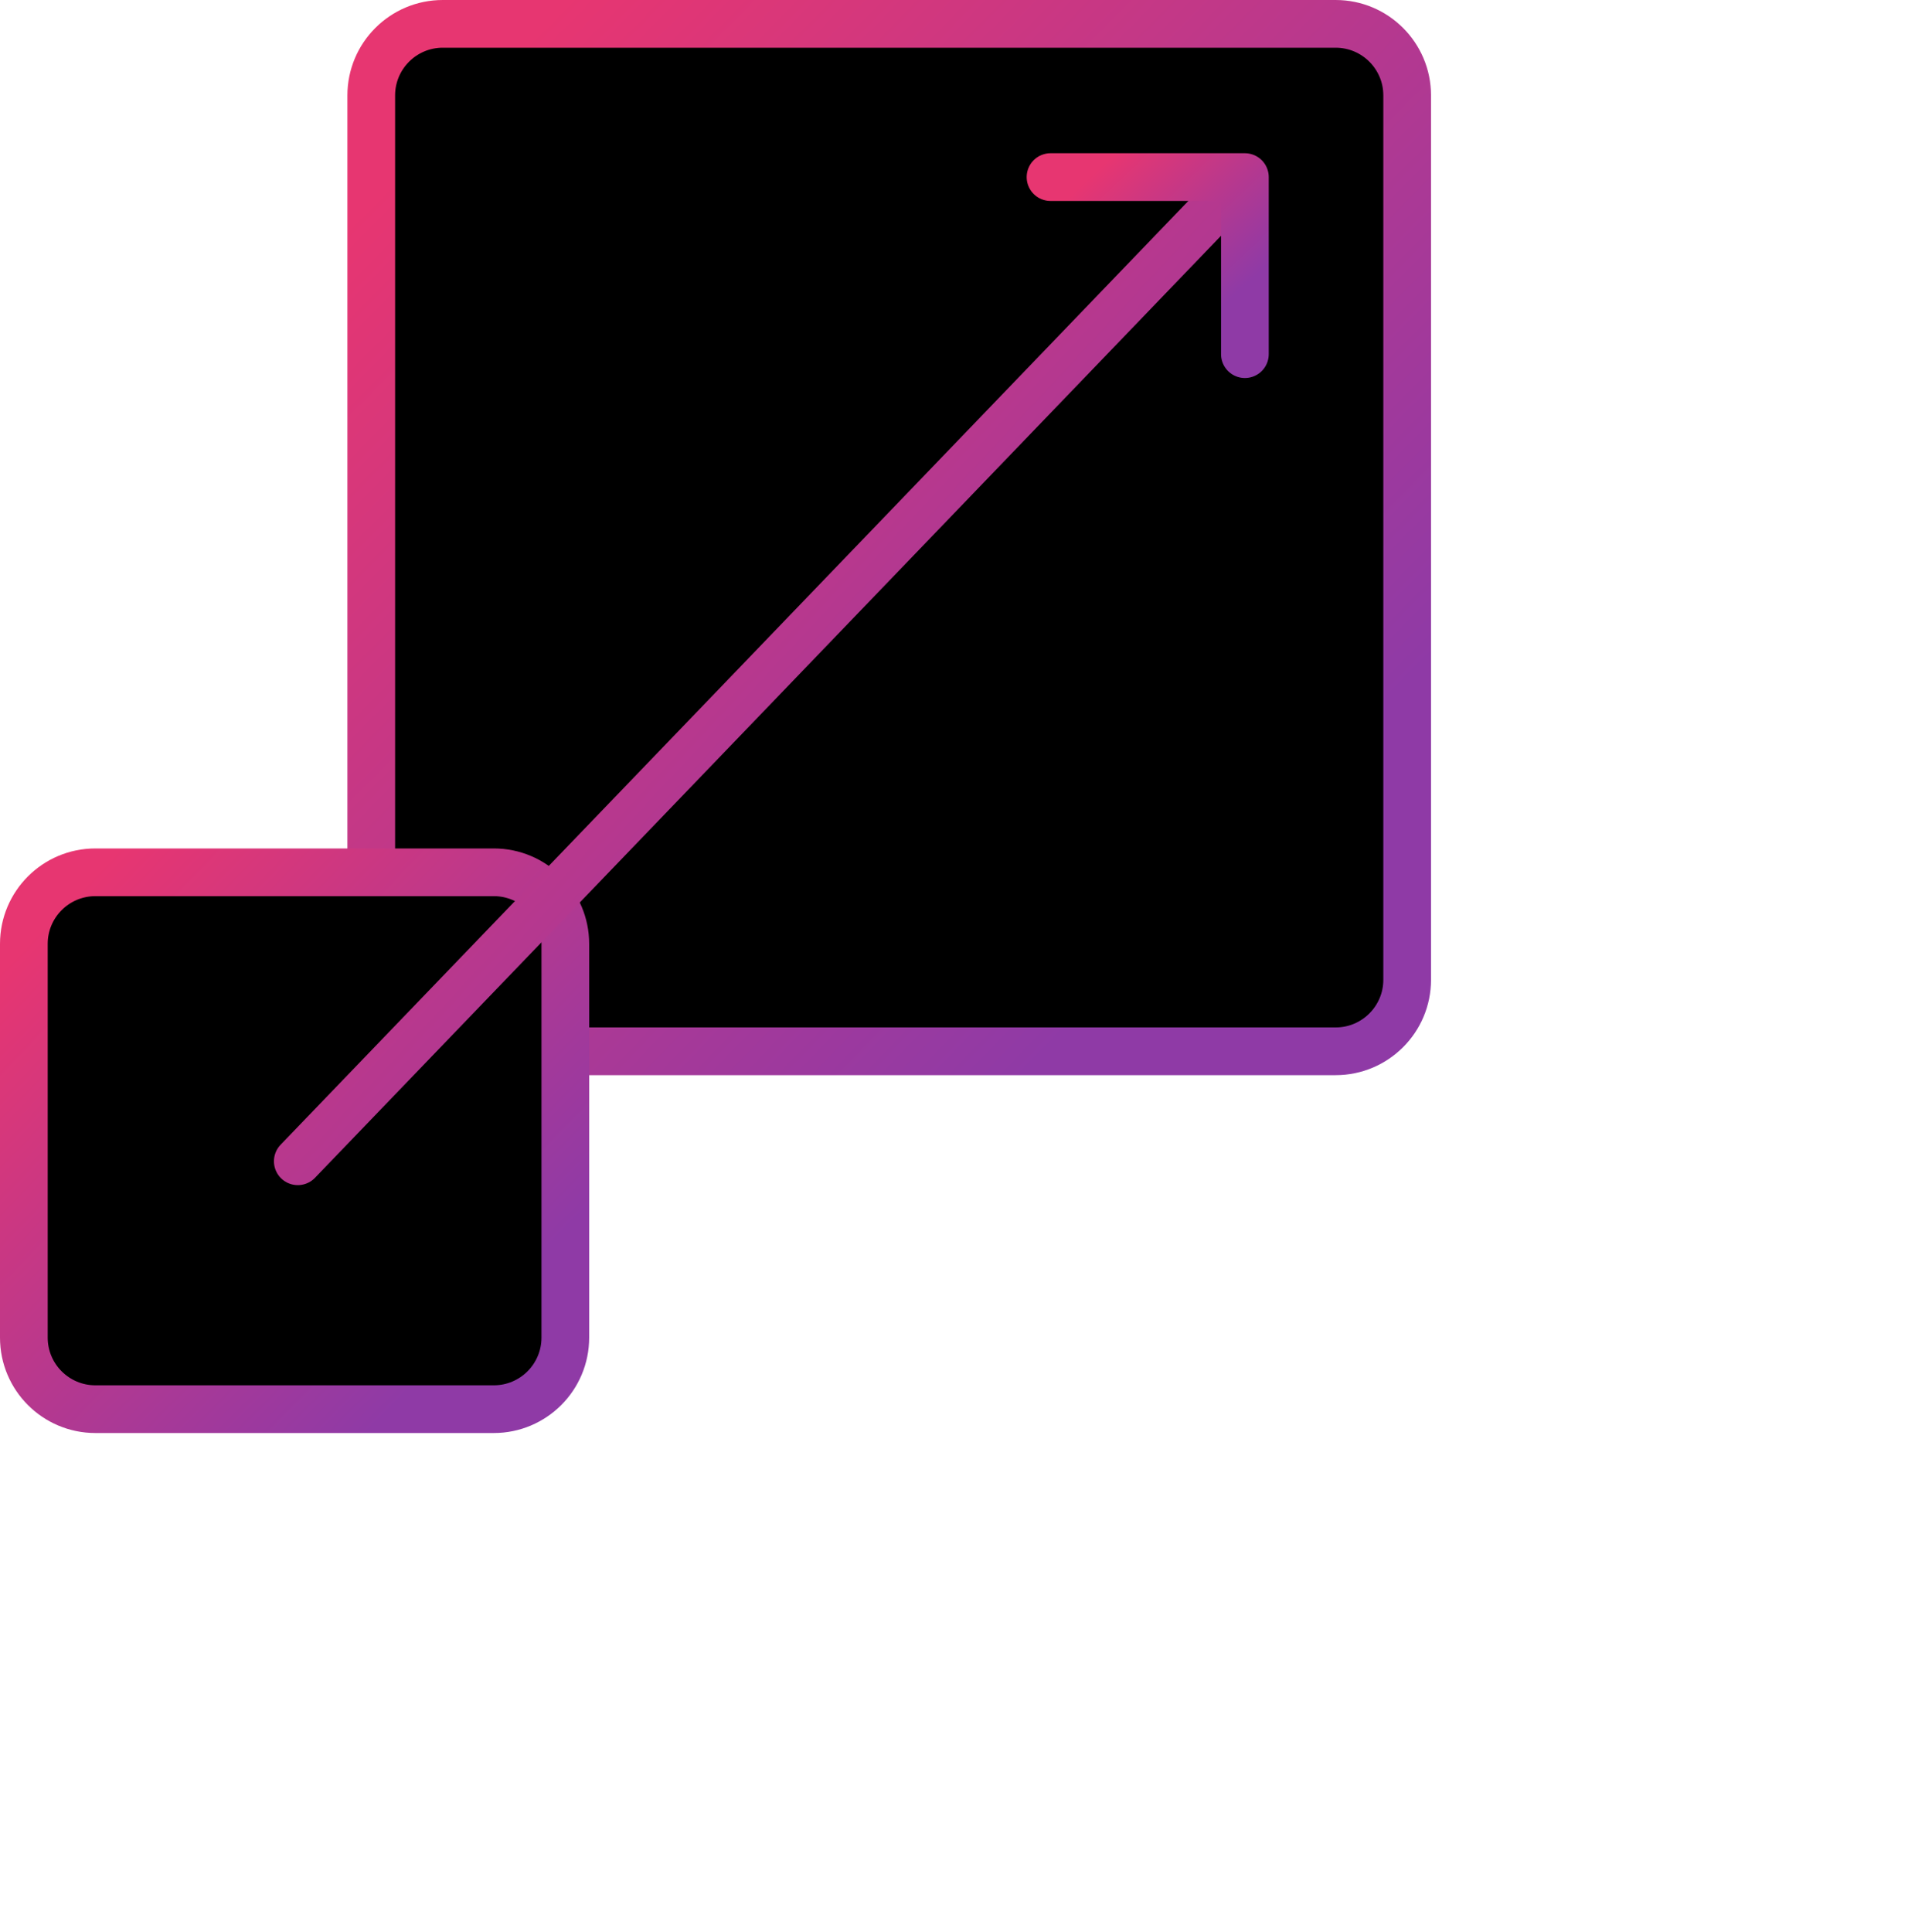
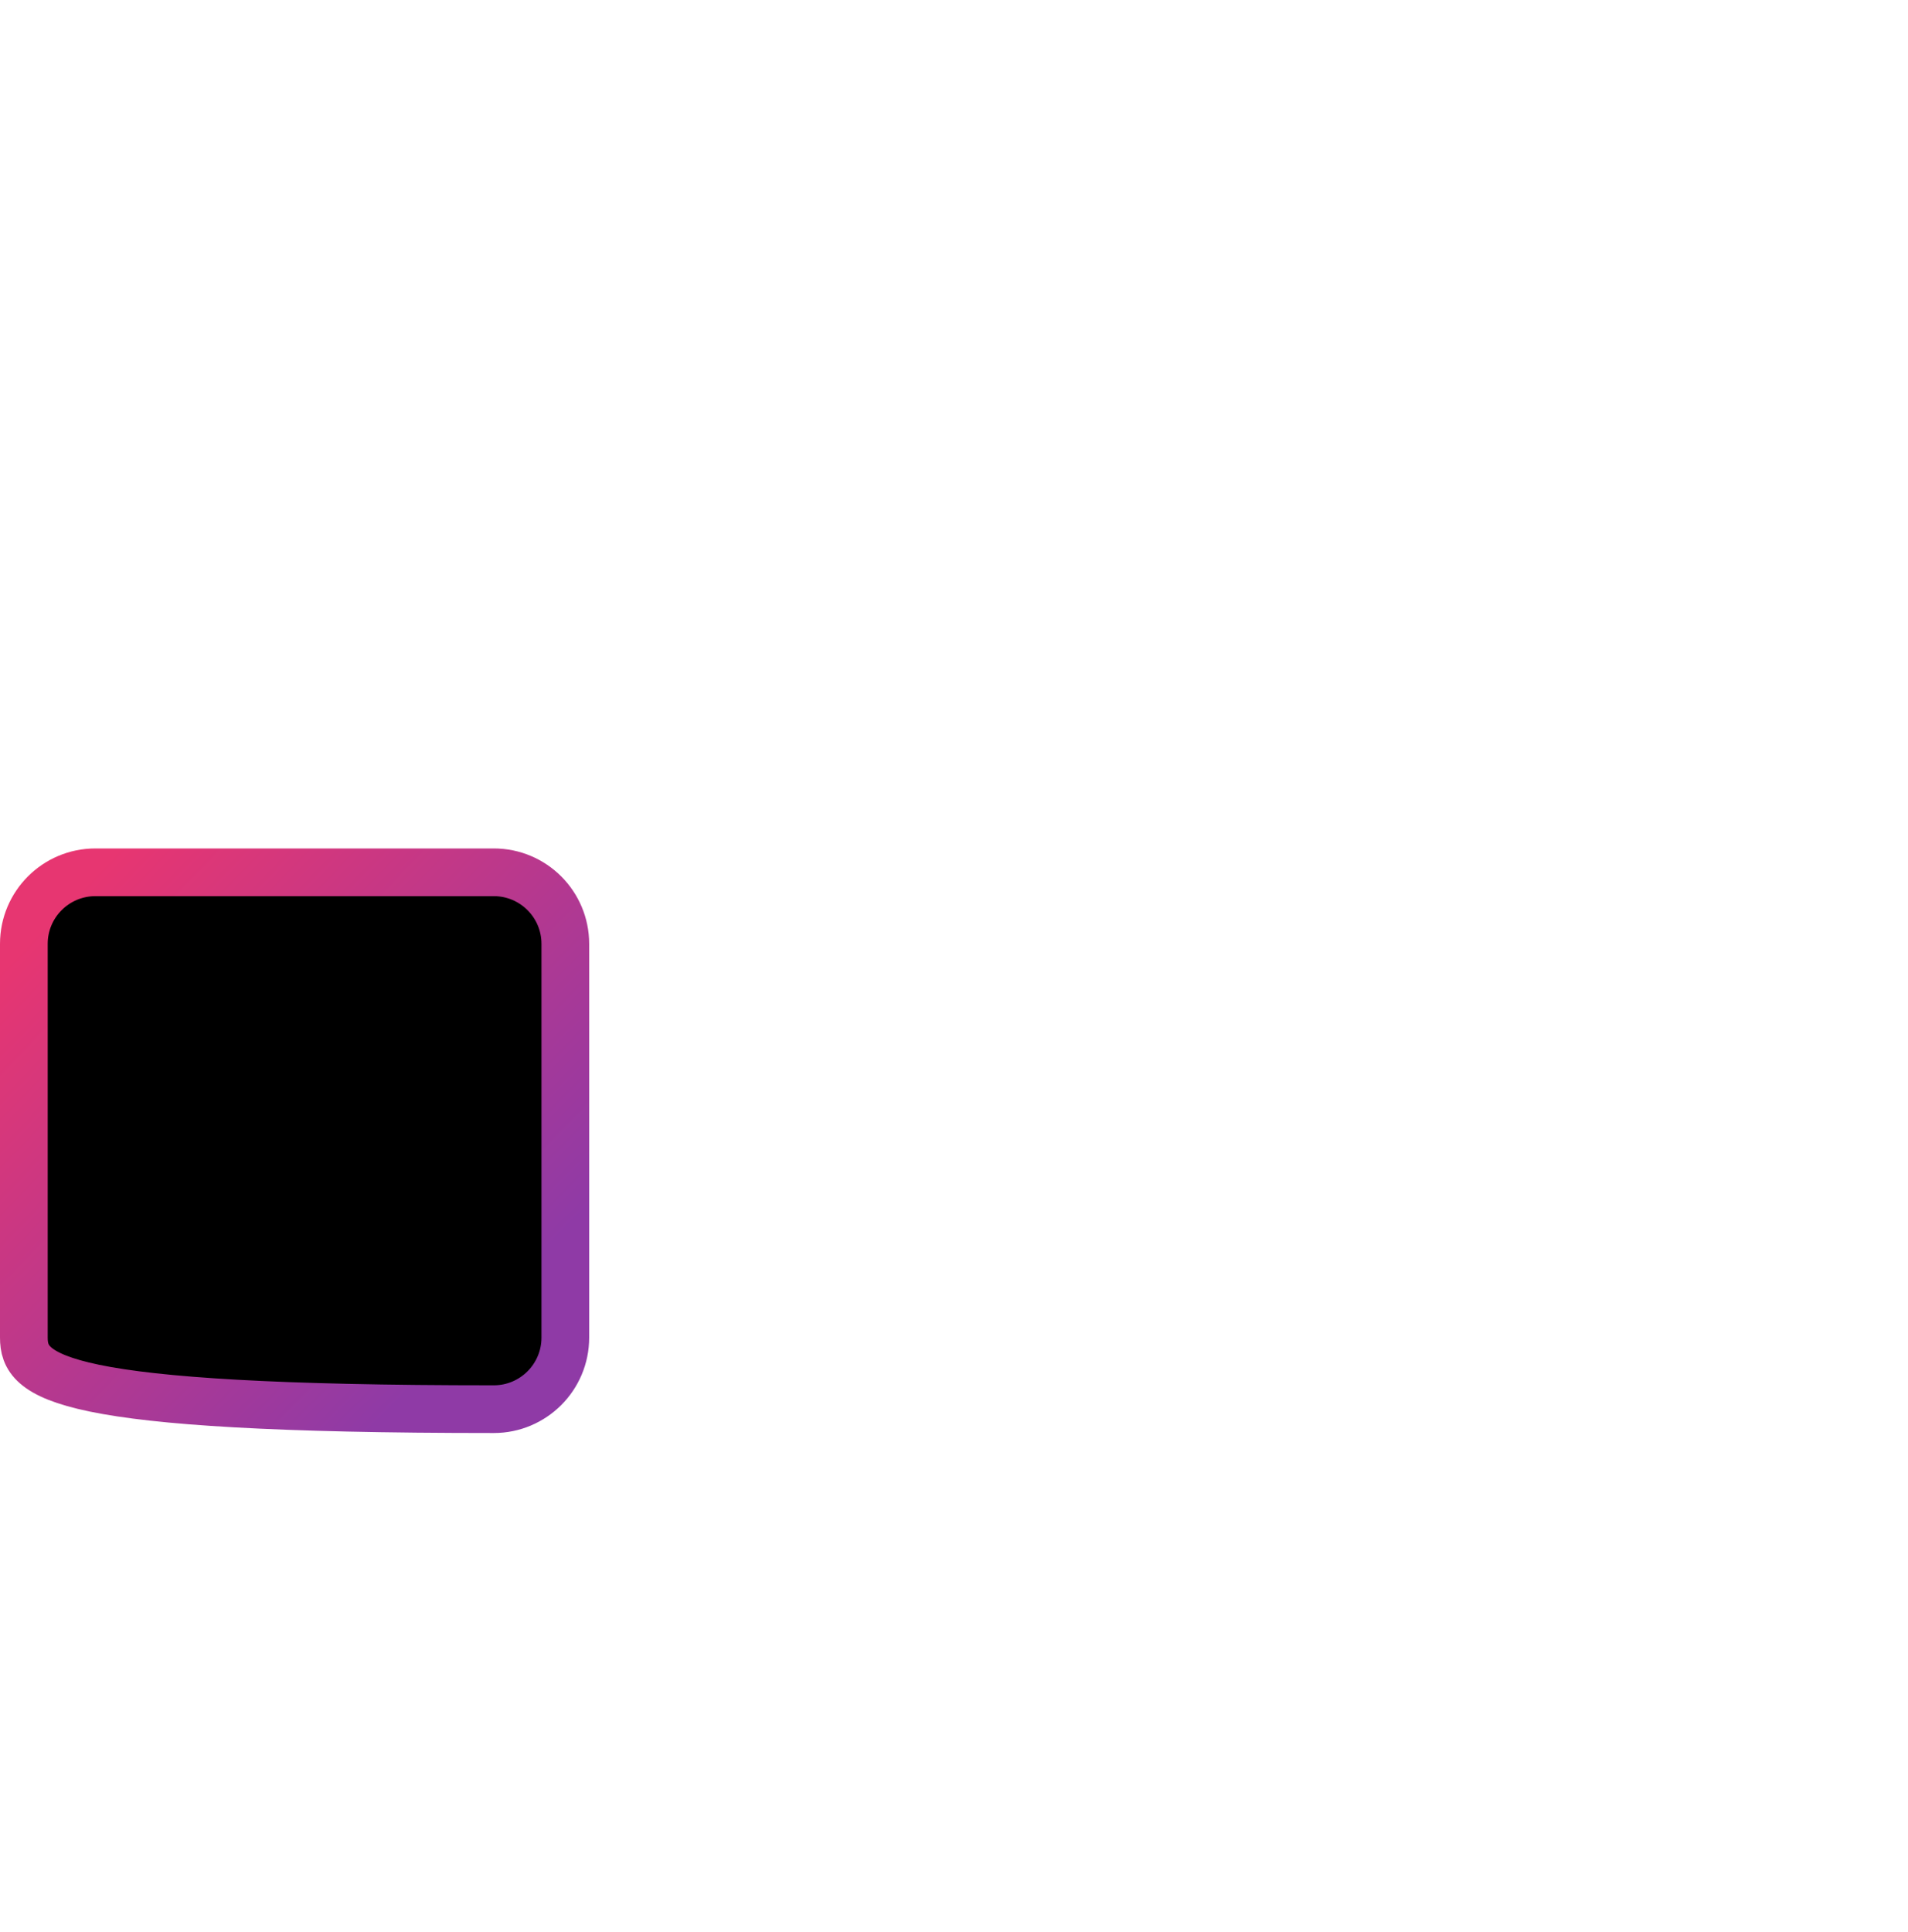
<svg xmlns="http://www.w3.org/2000/svg" width="80" height="81" viewBox="0 0 80 81" fill="none">
-   <path d="M18.566 1H56.001C57.657 1 59.001 2.343 59.001 4V41.072C59.001 42.728 57.657 44.072 56.001 44.072H18.566C16.91 44.072 15.566 42.728 15.566 41.072V4C15.566 2.343 16.91 1 18.566 1Z" fill="black" stroke="url(#paint0_linear_3198_15535)" stroke-width="2" />
-   <path d="M4 36.568H20.703C22.36 36.568 23.703 37.911 23.703 39.568V56.074C23.703 57.731 22.36 59.074 20.703 59.074H4C2.343 59.074 1 57.731 1 56.074V39.568C1 37.911 2.343 36.568 4 36.568Z" fill="black" stroke="url(#paint1_linear_3198_15535)" stroke-width="2" />
-   <path d="M12.486 48.682L51.677 7.941" stroke="url(#paint2_linear_3198_15535)" stroke-width="2" stroke-miterlimit="10" stroke-linecap="round" stroke-linejoin="round" />
-   <path d="M44.047 7.424H52.197V14.847" stroke="url(#paint3_linear_3198_15535)" stroke-width="2" stroke-linecap="round" stroke-linejoin="round" />
+   <path d="M4 36.568H20.703C22.36 36.568 23.703 37.911 23.703 39.568V56.074C23.703 57.731 22.36 59.074 20.703 59.074C2.343 59.074 1 57.731 1 56.074V39.568C1 37.911 2.343 36.568 4 36.568Z" fill="black" stroke="url(#paint1_linear_3198_15535)" stroke-width="2" />
  <defs>
    <linearGradient id="paint0_linear_3198_15535" x1="12.064" y1="7.783" x2="47.734" y2="42.541" gradientUnits="userSpaceOnUse">
      <stop offset="0.059" stop-color="#E73671" />
      <stop offset="0.967" stop-color="#8F3AA6" />
    </linearGradient>
    <linearGradient id="paint1_linear_3198_15535" x1="-1.36" y1="39.8" x2="18.034" y2="58.698" gradientUnits="userSpaceOnUse">
      <stop offset="0.059" stop-color="#E73671" />
      <stop offset="0.967" stop-color="#8F3AA6" />
    </linearGradient>
    <linearGradient id="paint2_linear_3198_15535" x1="10.328" y1="14.977" x2="42.496" y2="44.889" gradientUnits="userSpaceOnUse">
      <stop offset="0.059" stop-color="#E73671" />
      <stop offset="0.967" stop-color="#8F3AA6" />
    </linearGradient>
    <linearGradient id="paint3_linear_3198_15535" x1="43.598" y1="8.706" x2="49.464" y2="14.932" gradientUnits="userSpaceOnUse">
      <stop offset="0.059" stop-color="#E73671" />
      <stop offset="0.967" stop-color="#8F3AA6" />
    </linearGradient>
  </defs>
</svg>